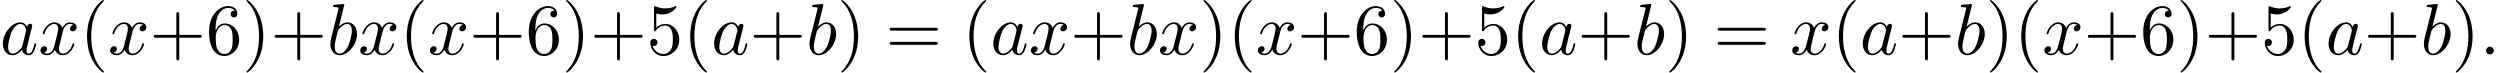
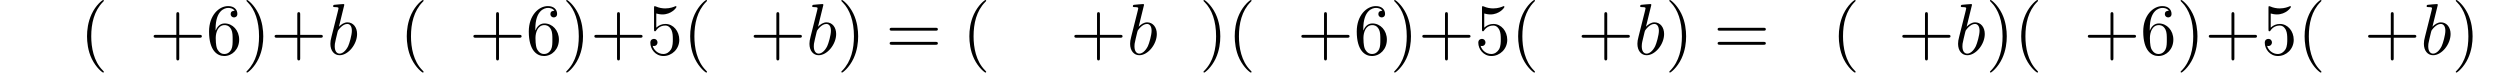
<svg xmlns="http://www.w3.org/2000/svg" xmlns:xlink="http://www.w3.org/1999/xlink" version="1.1" width="375.773pt" height="10.909pt" viewBox="53.798 85.069 375.773 10.909">
  <defs>
    <path id="g1-40" d="M3.611 2.618C3.611 2.585 3.611 2.564 3.425 2.378C2.062 1.004 1.713-1.058 1.713-2.727C1.713-4.625 2.127-6.524 3.469-7.887C3.611-8.018 3.611-8.04 3.611-8.073C3.611-8.149 3.567-8.182 3.502-8.182C3.393-8.182 2.411-7.44 1.767-6.055C1.211-4.855 1.08-3.644 1.08-2.727C1.08-1.876 1.2-.556 1.8 .676C2.455 2.018 3.393 2.727 3.502 2.727C3.567 2.727 3.611 2.695 3.611 2.618Z" />
    <path id="g1-41" d="M3.153-2.727C3.153-3.578 3.033-4.898 2.433-6.131C1.778-7.473 .84-8.182 .731-8.182C.665-8.182 .622-8.138 .622-8.073C.622-8.04 .622-8.018 .829-7.822C1.898-6.742 2.52-5.007 2.52-2.727C2.52-.862 2.116 1.058 .764 2.433C.622 2.564 .622 2.585 .622 2.618C.622 2.684 .665 2.727 .731 2.727C.84 2.727 1.822 1.985 2.465 .6C3.022-.6 3.153-1.811 3.153-2.727Z" />
    <path id="g1-43" d="M4.462-2.509H7.505C7.658-2.509 7.865-2.509 7.865-2.727S7.658-2.945 7.505-2.945H4.462V-6C4.462-6.153 4.462-6.36 4.244-6.36S4.025-6.153 4.025-6V-2.945H.971C.818-2.945 .611-2.945 .611-2.727S.818-2.509 .971-2.509H4.025V.545C4.025 .698 4.025 .905 4.244 .905S4.462 .698 4.462 .545V-2.509Z" />
    <path id="g1-53" d="M4.898-2.193C4.898-3.491 4.004-4.582 2.825-4.582C2.302-4.582 1.833-4.407 1.44-4.025V-6.153C1.658-6.087 2.018-6.011 2.367-6.011C3.709-6.011 4.473-7.004 4.473-7.145C4.473-7.211 4.44-7.265 4.364-7.265C4.353-7.265 4.331-7.265 4.276-7.233C4.058-7.135 3.524-6.916 2.793-6.916C2.356-6.916 1.855-6.993 1.342-7.222C1.255-7.255 1.233-7.255 1.211-7.255C1.102-7.255 1.102-7.167 1.102-6.993V-3.764C1.102-3.567 1.102-3.48 1.255-3.48C1.331-3.48 1.353-3.513 1.396-3.578C1.516-3.753 1.92-4.342 2.804-4.342C3.371-4.342 3.644-3.84 3.731-3.644C3.905-3.24 3.927-2.815 3.927-2.269C3.927-1.887 3.927-1.233 3.665-.775C3.404-.349 3-.065 2.498-.065C1.702-.065 1.08-.644 .895-1.287C.927-1.276 .96-1.265 1.08-1.265C1.44-1.265 1.625-1.538 1.625-1.8S1.44-2.335 1.08-2.335C.927-2.335 .545-2.258 .545-1.756C.545-.818 1.298 .24 2.52 .24C3.785 .24 4.898-.807 4.898-2.193Z" />
    <path id="g1-54" d="M1.44-3.578V-3.84C1.44-6.6 2.793-6.993 3.349-6.993C3.611-6.993 4.069-6.927 4.309-6.556C4.145-6.556 3.709-6.556 3.709-6.065C3.709-5.727 3.971-5.564 4.211-5.564C4.385-5.564 4.713-5.662 4.713-6.087C4.713-6.742 4.233-7.265 3.327-7.265C1.931-7.265 .458-5.858 .458-3.447C.458-.535 1.724 .24 2.738 .24C3.949 .24 4.985-.785 4.985-2.225C4.985-3.611 4.015-4.658 2.804-4.658C2.062-4.658 1.658-4.102 1.44-3.578ZM2.738-.065C2.051-.065 1.724-.72 1.658-.884C1.462-1.396 1.462-2.269 1.462-2.465C1.462-3.316 1.811-4.407 2.793-4.407C2.967-4.407 3.469-4.407 3.807-3.731C4.004-3.327 4.004-2.771 4.004-2.236C4.004-1.713 4.004-1.167 3.818-.775C3.491-.12 2.989-.065 2.738-.065Z" />
    <path id="g1-61" d="M7.495-3.567C7.658-3.567 7.865-3.567 7.865-3.785S7.658-4.004 7.505-4.004H.971C.818-4.004 .611-4.004 .611-3.785S.818-3.567 .982-3.567H7.495ZM7.505-1.451C7.658-1.451 7.865-1.451 7.865-1.669S7.658-1.887 7.495-1.887H.982C.818-1.887 .611-1.887 .611-1.669S.818-1.451 .971-1.451H7.505Z" />
-     <path id="g0-58" d="M2.095-.578C2.095-.895 1.833-1.156 1.516-1.156S.938-.895 .938-.578S1.2 0 1.516 0S2.095-.262 2.095-.578Z" />
-     <path id="g0-97" d="M4.069-4.124C3.873-4.527 3.556-4.822 3.065-4.822C1.789-4.822 .436-3.218 .436-1.625C.436-.6 1.036 .12 1.887 .12C2.105 .12 2.651 .076 3.305-.698C3.393-.24 3.775 .12 4.298 .12C4.68 .12 4.931-.131 5.105-.48C5.291-.873 5.433-1.538 5.433-1.56C5.433-1.669 5.335-1.669 5.302-1.669C5.193-1.669 5.182-1.625 5.149-1.473C4.964-.764 4.767-.12 4.32-.12C4.025-.12 3.993-.404 3.993-.622C3.993-.862 4.015-.949 4.135-1.429C4.255-1.887 4.276-1.996 4.375-2.411L4.767-3.938C4.844-4.244 4.844-4.265 4.844-4.309C4.844-4.495 4.713-4.604 4.527-4.604C4.265-4.604 4.102-4.364 4.069-4.124ZM3.36-1.298C3.305-1.102 3.305-1.08 3.142-.895C2.662-.295 2.215-.12 1.909-.12C1.364-.12 1.211-.72 1.211-1.145C1.211-1.691 1.56-3.033 1.811-3.535C2.149-4.178 2.64-4.582 3.076-4.582C3.785-4.582 3.938-3.687 3.938-3.622S3.916-3.491 3.905-3.436L3.36-1.298Z" />
    <path id="g0-98" d="M2.607-7.451C2.607-7.462 2.607-7.571 2.465-7.571C2.215-7.571 1.418-7.484 1.135-7.462C1.047-7.451 .927-7.44 .927-7.244C.927-7.113 1.025-7.113 1.189-7.113C1.713-7.113 1.735-7.036 1.735-6.927C1.735-6.851 1.636-6.48 1.582-6.251L.687-2.695C.556-2.149 .513-1.975 .513-1.593C.513-.556 1.091 .12 1.898 .12C3.185 .12 4.527-1.505 4.527-3.076C4.527-4.069 3.949-4.822 3.076-4.822C2.575-4.822 2.127-4.505 1.8-4.167L2.607-7.451ZM1.582-3.327C1.647-3.567 1.647-3.589 1.745-3.709C2.28-4.418 2.771-4.582 3.055-4.582C3.447-4.582 3.742-4.255 3.742-3.556C3.742-2.913 3.382-1.658 3.185-1.244C2.825-.513 2.324-.12 1.898-.12C1.527-.12 1.167-.415 1.167-1.222C1.167-1.429 1.167-1.636 1.342-2.324L1.582-3.327Z" />
-     <path id="g0-120" d="M3.644-3.295C3.709-3.578 3.96-4.582 4.724-4.582C4.778-4.582 5.04-4.582 5.269-4.44C4.964-4.385 4.745-4.113 4.745-3.851C4.745-3.676 4.865-3.469 5.16-3.469C5.4-3.469 5.749-3.665 5.749-4.102C5.749-4.669 5.105-4.822 4.735-4.822C4.102-4.822 3.72-4.244 3.589-3.993C3.316-4.713 2.727-4.822 2.411-4.822C1.276-4.822 .655-3.415 .655-3.142C.655-3.033 .764-3.033 .785-3.033C.873-3.033 .905-3.055 .927-3.153C1.298-4.309 2.018-4.582 2.389-4.582C2.596-4.582 2.978-4.484 2.978-3.851C2.978-3.513 2.793-2.782 2.389-1.255C2.215-.578 1.833-.12 1.353-.12C1.287-.12 1.036-.12 .807-.262C1.08-.316 1.32-.545 1.32-.851C1.32-1.145 1.08-1.233 .916-1.233C.589-1.233 .316-.949 .316-.6C.316-.098 .862 .12 1.342 .12C2.062 .12 2.455-.644 2.487-.709C2.618-.305 3.011 .12 3.665 .12C4.789 .12 5.411-1.287 5.411-1.56C5.411-1.669 5.313-1.669 5.28-1.669C5.182-1.669 5.16-1.625 5.138-1.549C4.778-.382 4.036-.12 3.687-.12C3.262-.12 3.087-.469 3.087-.84C3.087-1.08 3.153-1.32 3.273-1.8L3.644-3.295Z" />
  </defs>
  <g id="page1">
    <use x="53.798" y="93.25" xlink:href="#g0-97" />
    <use x="59.565" y="93.25" xlink:href="#g0-120" />
    <use x="65.8" y="93.25" xlink:href="#g1-40" />
    <use x="70.042" y="93.25" xlink:href="#g0-120" />
    <use x="76.277" y="93.25" xlink:href="#g1-43" />
    <use x="84.762" y="93.25" xlink:href="#g1-54" />
    <use x="90.216" y="93.25" xlink:href="#g1-41" />
    <use x="94.459" y="93.25" xlink:href="#g1-43" />
    <use x="102.944" y="93.25" xlink:href="#g0-98" />
    <use x="107.625" y="93.25" xlink:href="#g0-120" />
    <use x="113.86" y="93.25" xlink:href="#g1-40" />
    <use x="118.103" y="93.25" xlink:href="#g0-120" />
    <use x="124.338" y="93.25" xlink:href="#g1-43" />
    <use x="132.822" y="93.25" xlink:href="#g1-54" />
    <use x="138.277" y="93.25" xlink:href="#g1-41" />
    <use x="142.519" y="93.25" xlink:href="#g1-43" />
    <use x="151.004" y="93.25" xlink:href="#g1-53" />
    <use x="156.459" y="93.25" xlink:href="#g1-40" />
    <use x="160.701" y="93.25" xlink:href="#g0-97" />
    <use x="166.468" y="93.25" xlink:href="#g1-43" />
    <use x="174.953" y="93.25" xlink:href="#g0-98" />
    <use x="179.634" y="93.25" xlink:href="#g1-41" />
    <use x="186.907" y="93.25" xlink:href="#g1-61" />
    <use x="198.422" y="93.25" xlink:href="#g1-40" />
    <use x="202.665" y="93.25" xlink:href="#g0-97" />
    <use x="208.431" y="93.25" xlink:href="#g0-120" />
    <use x="214.666" y="93.25" xlink:href="#g1-43" />
    <use x="223.151" y="93.25" xlink:href="#g0-98" />
    <use x="227.833" y="93.25" xlink:href="#g0-120" />
    <use x="234.068" y="93.25" xlink:href="#g1-41" />
    <use x="238.31" y="93.25" xlink:href="#g1-40" />
    <use x="242.552" y="93.25" xlink:href="#g0-120" />
    <use x="248.787" y="93.25" xlink:href="#g1-43" />
    <use x="257.272" y="93.25" xlink:href="#g1-54" />
    <use x="262.727" y="93.25" xlink:href="#g1-41" />
    <use x="266.969" y="93.25" xlink:href="#g1-43" />
    <use x="275.454" y="93.25" xlink:href="#g1-53" />
    <use x="280.909" y="93.25" xlink:href="#g1-40" />
    <use x="285.151" y="93.25" xlink:href="#g0-97" />
    <use x="290.917" y="93.25" xlink:href="#g1-43" />
    <use x="299.402" y="93.25" xlink:href="#g0-98" />
    <use x="304.084" y="93.25" xlink:href="#g1-41" />
    <use x="311.357" y="93.25" xlink:href="#g1-61" />
    <use x="322.872" y="93.25" xlink:href="#g0-120" />
    <use x="329.107" y="93.25" xlink:href="#g1-40" />
    <use x="333.349" y="93.25" xlink:href="#g0-97" />
    <use x="339.116" y="93.25" xlink:href="#g1-43" />
    <use x="347.601" y="93.25" xlink:href="#g0-98" />
    <use x="352.282" y="93.25" xlink:href="#g1-41" />
    <use x="356.525" y="93.25" xlink:href="#g1-40" />
    <use x="360.767" y="93.25" xlink:href="#g0-120" />
    <use x="367.002" y="93.25" xlink:href="#g1-43" />
    <use x="375.487" y="93.25" xlink:href="#g1-54" />
    <use x="380.942" y="93.25" xlink:href="#g1-41" />
    <use x="385.184" y="93.25" xlink:href="#g1-43" />
    <use x="393.669" y="93.25" xlink:href="#g1-53" />
    <use x="399.123" y="93.25" xlink:href="#g1-40" />
    <use x="403.366" y="93.25" xlink:href="#g0-97" />
    <use x="409.132" y="93.25" xlink:href="#g1-43" />
    <use x="417.617" y="93.25" xlink:href="#g0-98" />
    <use x="422.299" y="93.25" xlink:href="#g1-41" />
    <use x="426.541" y="93.25" xlink:href="#g0-58" />
  </g>
</svg>